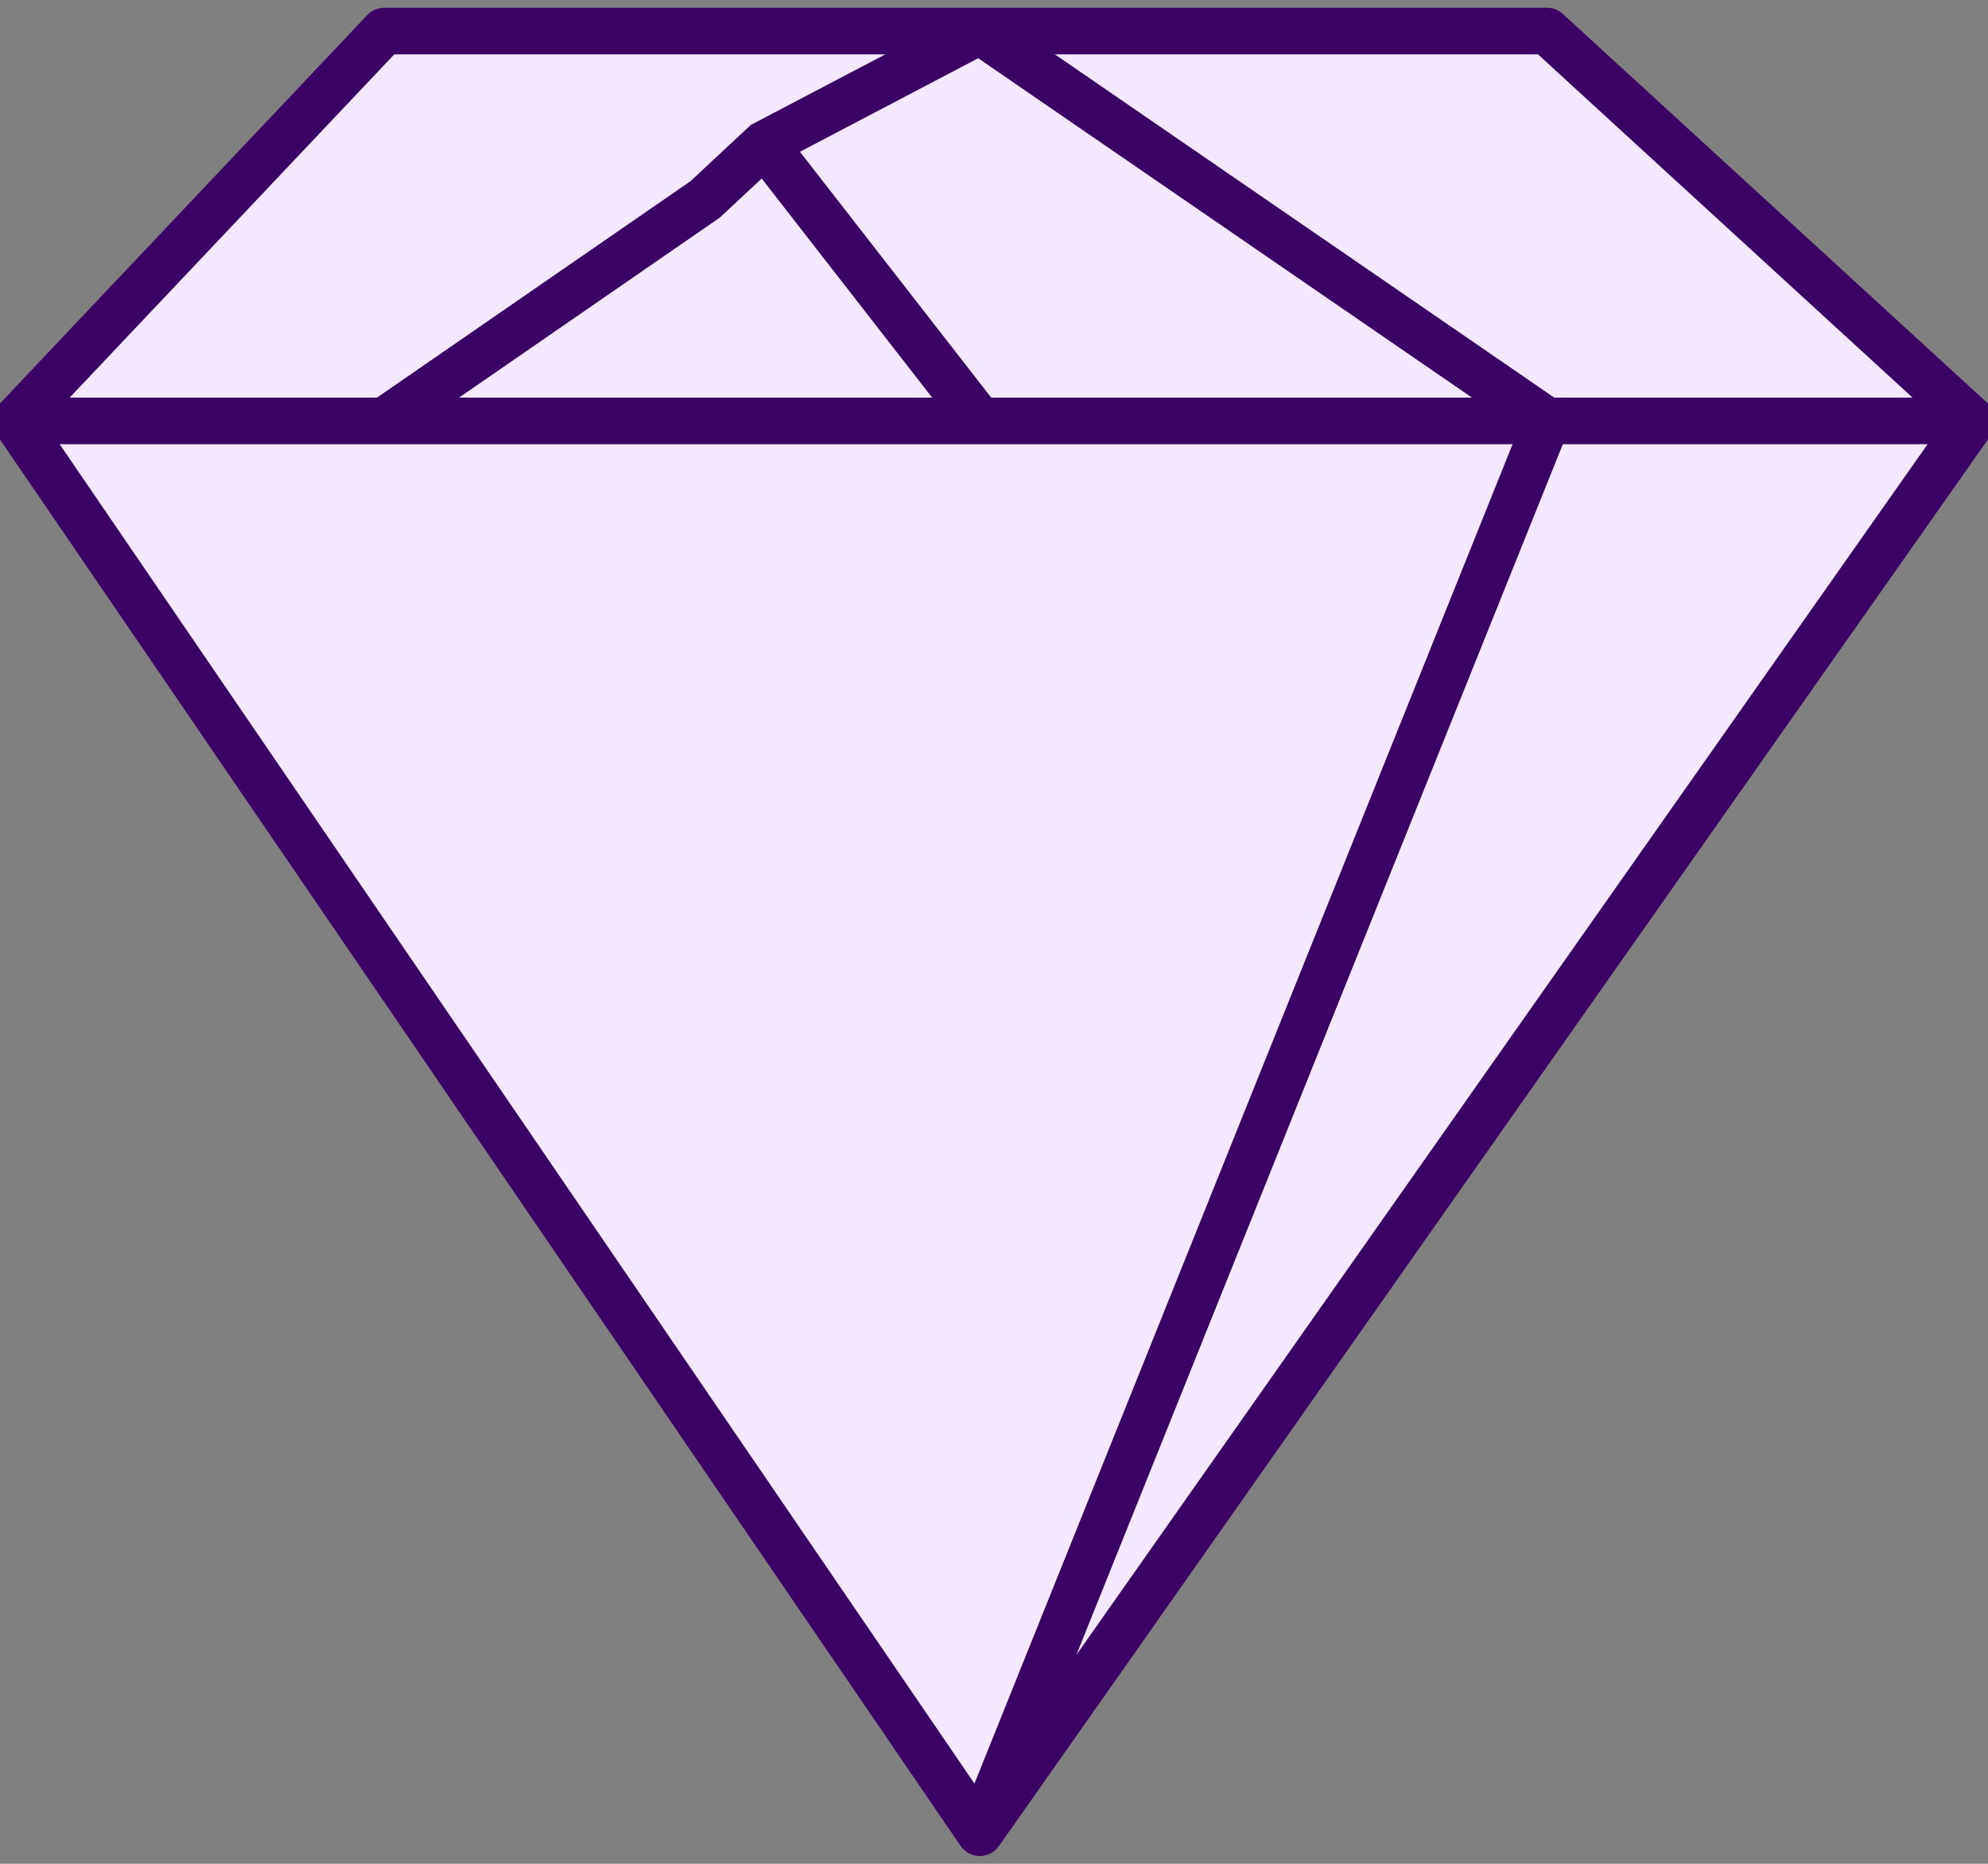
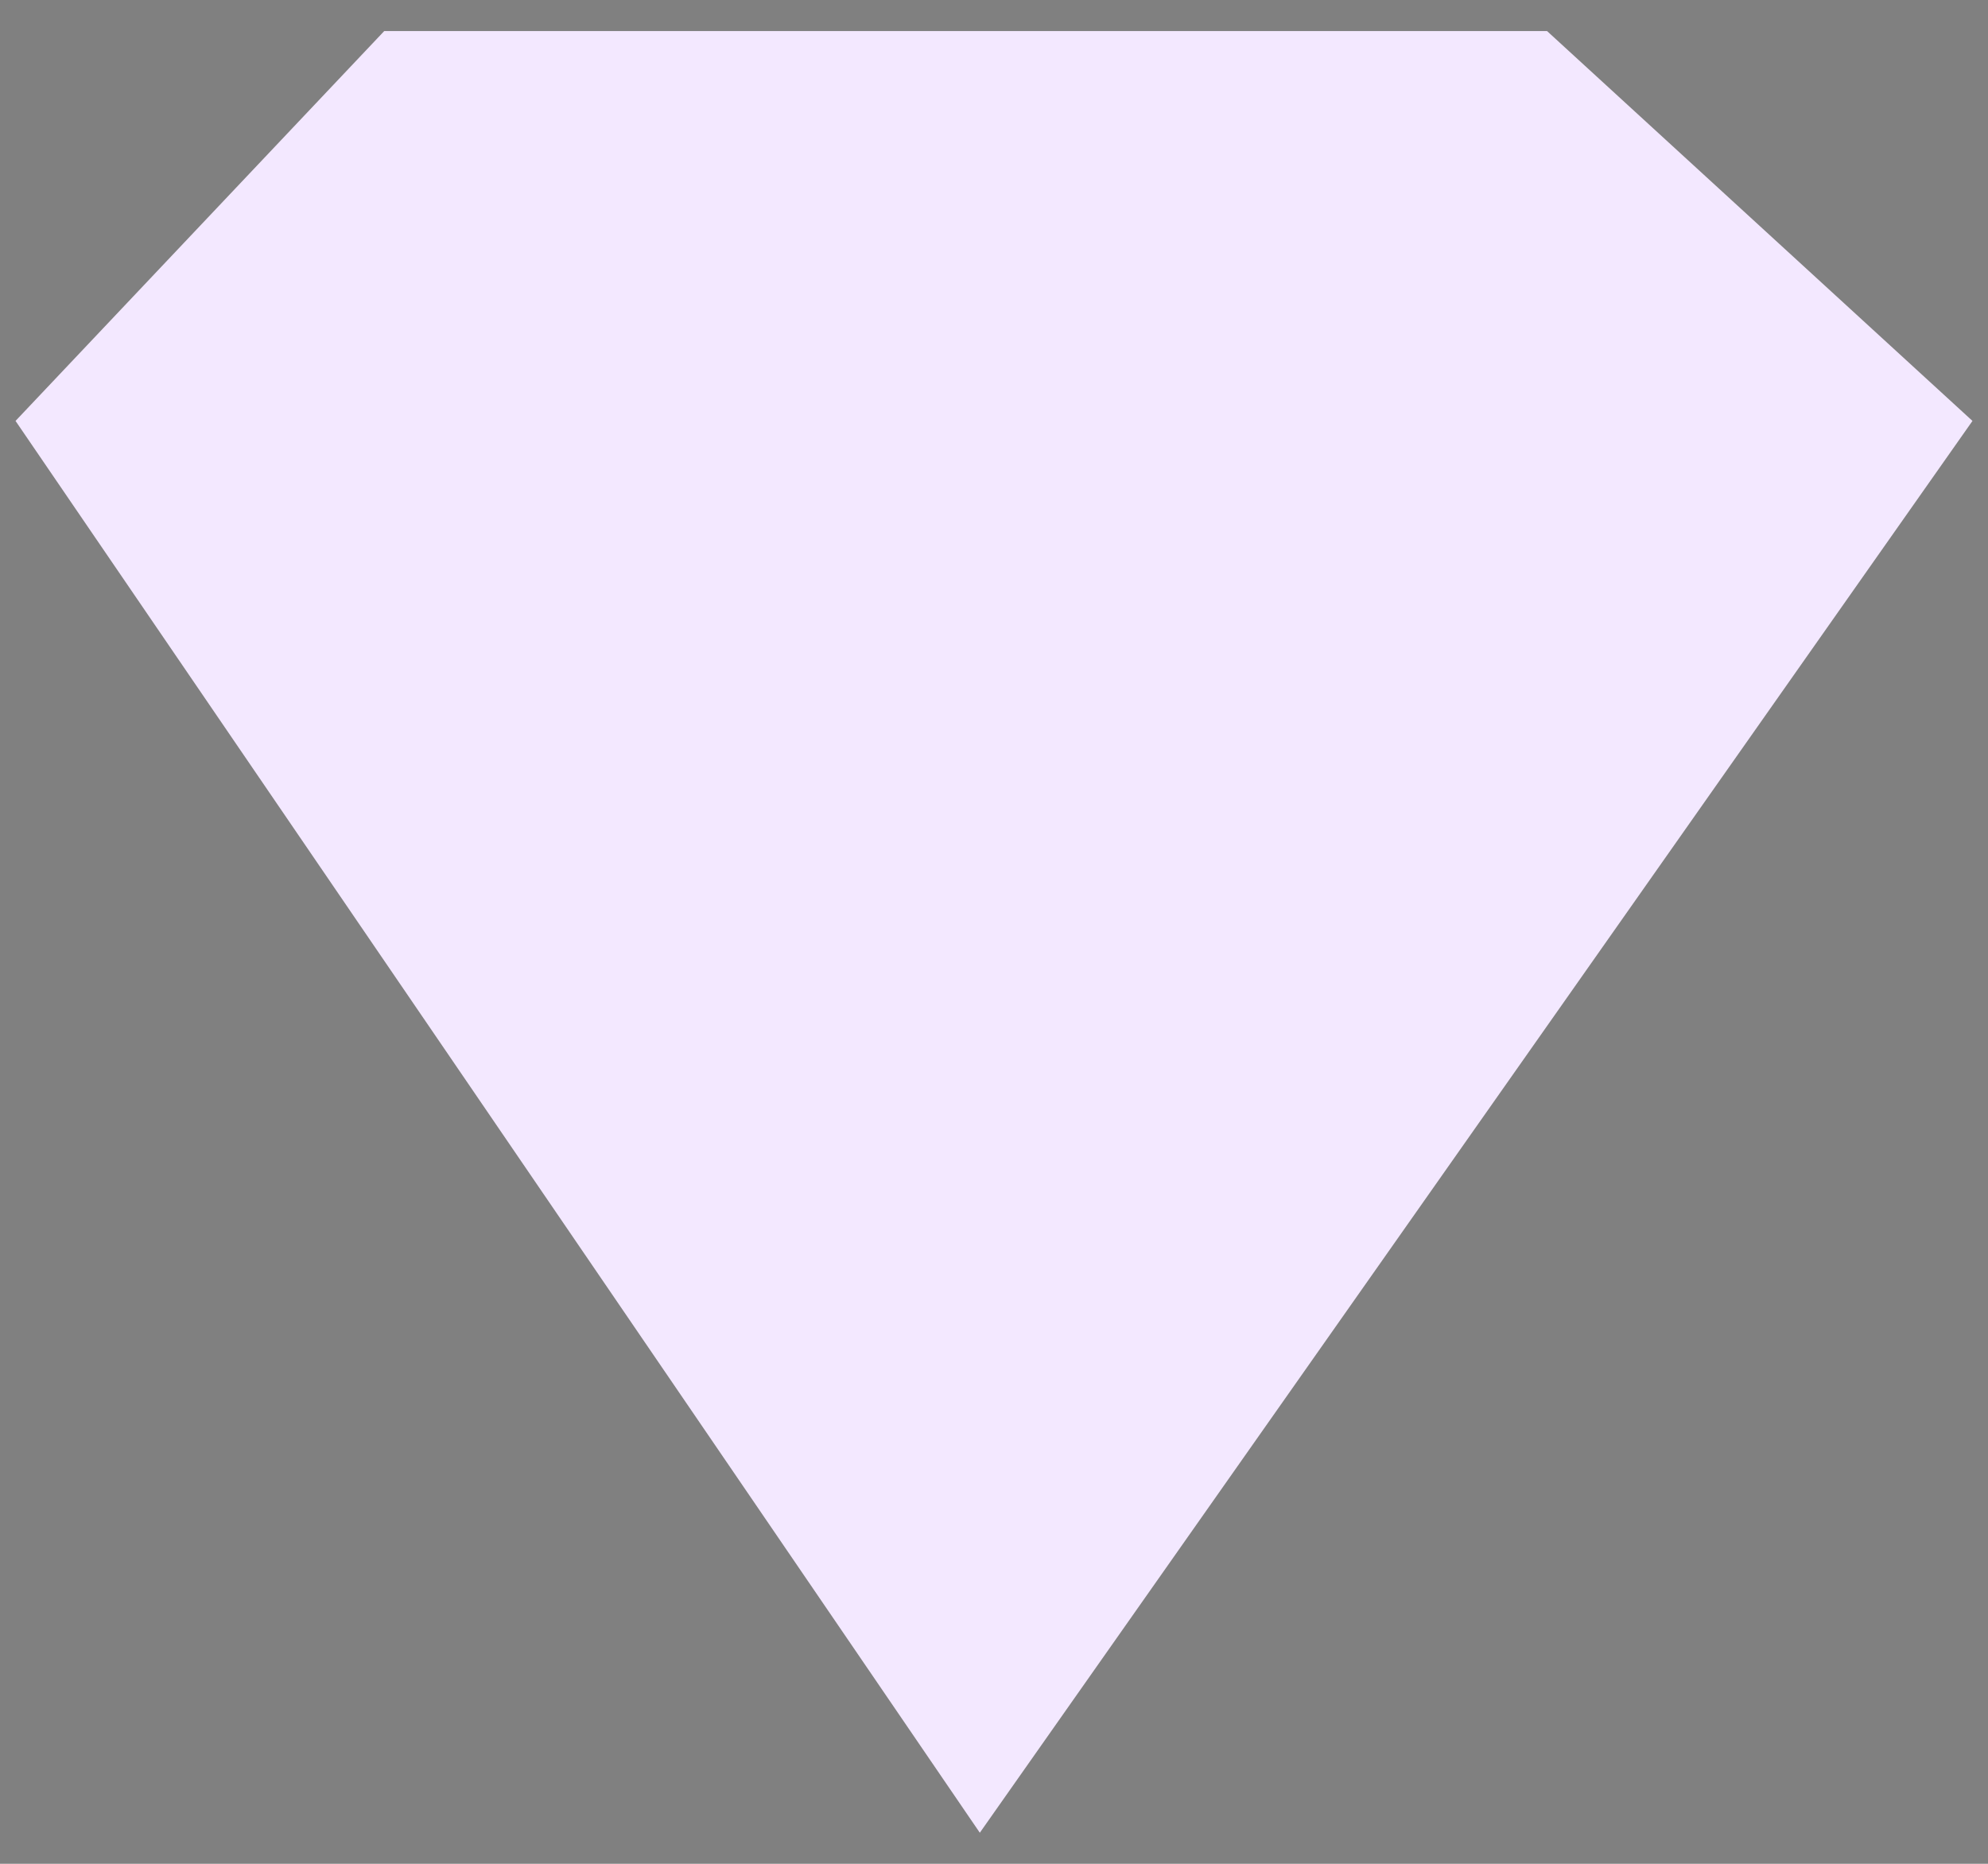
<svg xmlns="http://www.w3.org/2000/svg" width="128" height="120" viewBox="0 0 128 120" fill="none">
  <rect x="0" y="0" width="128" height="120" fill="#808080" stroke="none" />
  <path d="M1 27.101L24.739 2H63.087H99.609L127 27.101L63.087 118L1 27.101Z" fill="#F3E8FF" />
-   <path d="M24.739 2V0.5C24.327 0.5 23.933 0.67 23.649 0.969L24.739 2ZM1 27.101L-0.09 26.07C-0.575 26.583 -0.637 27.364 -0.239 27.947L1 27.101ZM63.087 118L61.848 118.846C62.126 119.252 62.585 119.497 63.077 119.5C63.569 119.503 64.031 119.265 64.314 118.863L63.087 118ZM127 27.101L128.227 27.964C128.661 27.347 128.569 26.505 128.013 25.995L127 27.101ZM99.609 2L100.622 0.894C100.345 0.641 99.984 0.5 99.609 0.5V2ZM45.395 12.842L46.248 14.077L46.338 14.015L46.418 13.94L45.395 12.842ZM49.219 9.278L48.522 7.95L48.343 8.043L48.196 8.181L49.219 9.278ZM24.739 2L23.649 0.969L-0.09 26.07L1 27.101L2.09 28.132L25.829 3.031L24.739 2ZM1 27.101L-0.239 27.947L61.848 118.846L63.087 118L64.326 117.154L2.239 26.255L1 27.101ZM63.087 118L64.314 118.863L128.227 27.964L127 27.101L125.773 26.238L61.86 117.137L63.087 118ZM127 27.101L128.013 25.995L100.622 0.894L99.609 2L98.595 3.106L125.987 28.207L127 27.101ZM99.609 2V0.5H63.087V2V3.5H99.609V2ZM63.087 2V0.5H24.739V2V3.5H63.087V2ZM1 27.101V28.601H24.739V27.101V25.601H1V27.101ZM24.739 27.101V28.601H63.087V27.101V25.601H24.739V27.101ZM63.087 27.101V28.601H99.609V27.101V25.601H63.087V27.101ZM99.609 27.101V28.601H127V27.101V25.601H99.609V27.101ZM63.087 118L64.479 118.559L101.001 27.66L99.609 27.101L98.217 26.542L61.695 117.441L63.087 118ZM45.395 12.842L44.543 11.608L23.887 25.867L24.739 27.101L25.591 28.336L46.248 14.077L45.395 12.842ZM63.087 2L62.237 3.236L98.759 28.337L99.609 27.101L100.458 25.865L63.937 0.764L63.087 2ZM63.087 2L62.39 0.672L48.522 7.95L49.219 9.278L49.916 10.606L63.784 3.328L63.087 2ZM49.219 9.278L48.196 8.181L44.373 11.745L45.395 12.842L46.418 13.94L50.242 10.375L49.219 9.278ZM49.219 9.278L48.035 10.199L61.903 28.022L63.087 27.101L64.271 26.18L50.403 8.357L49.219 9.278Z" fill="#3C0366" />
</svg>